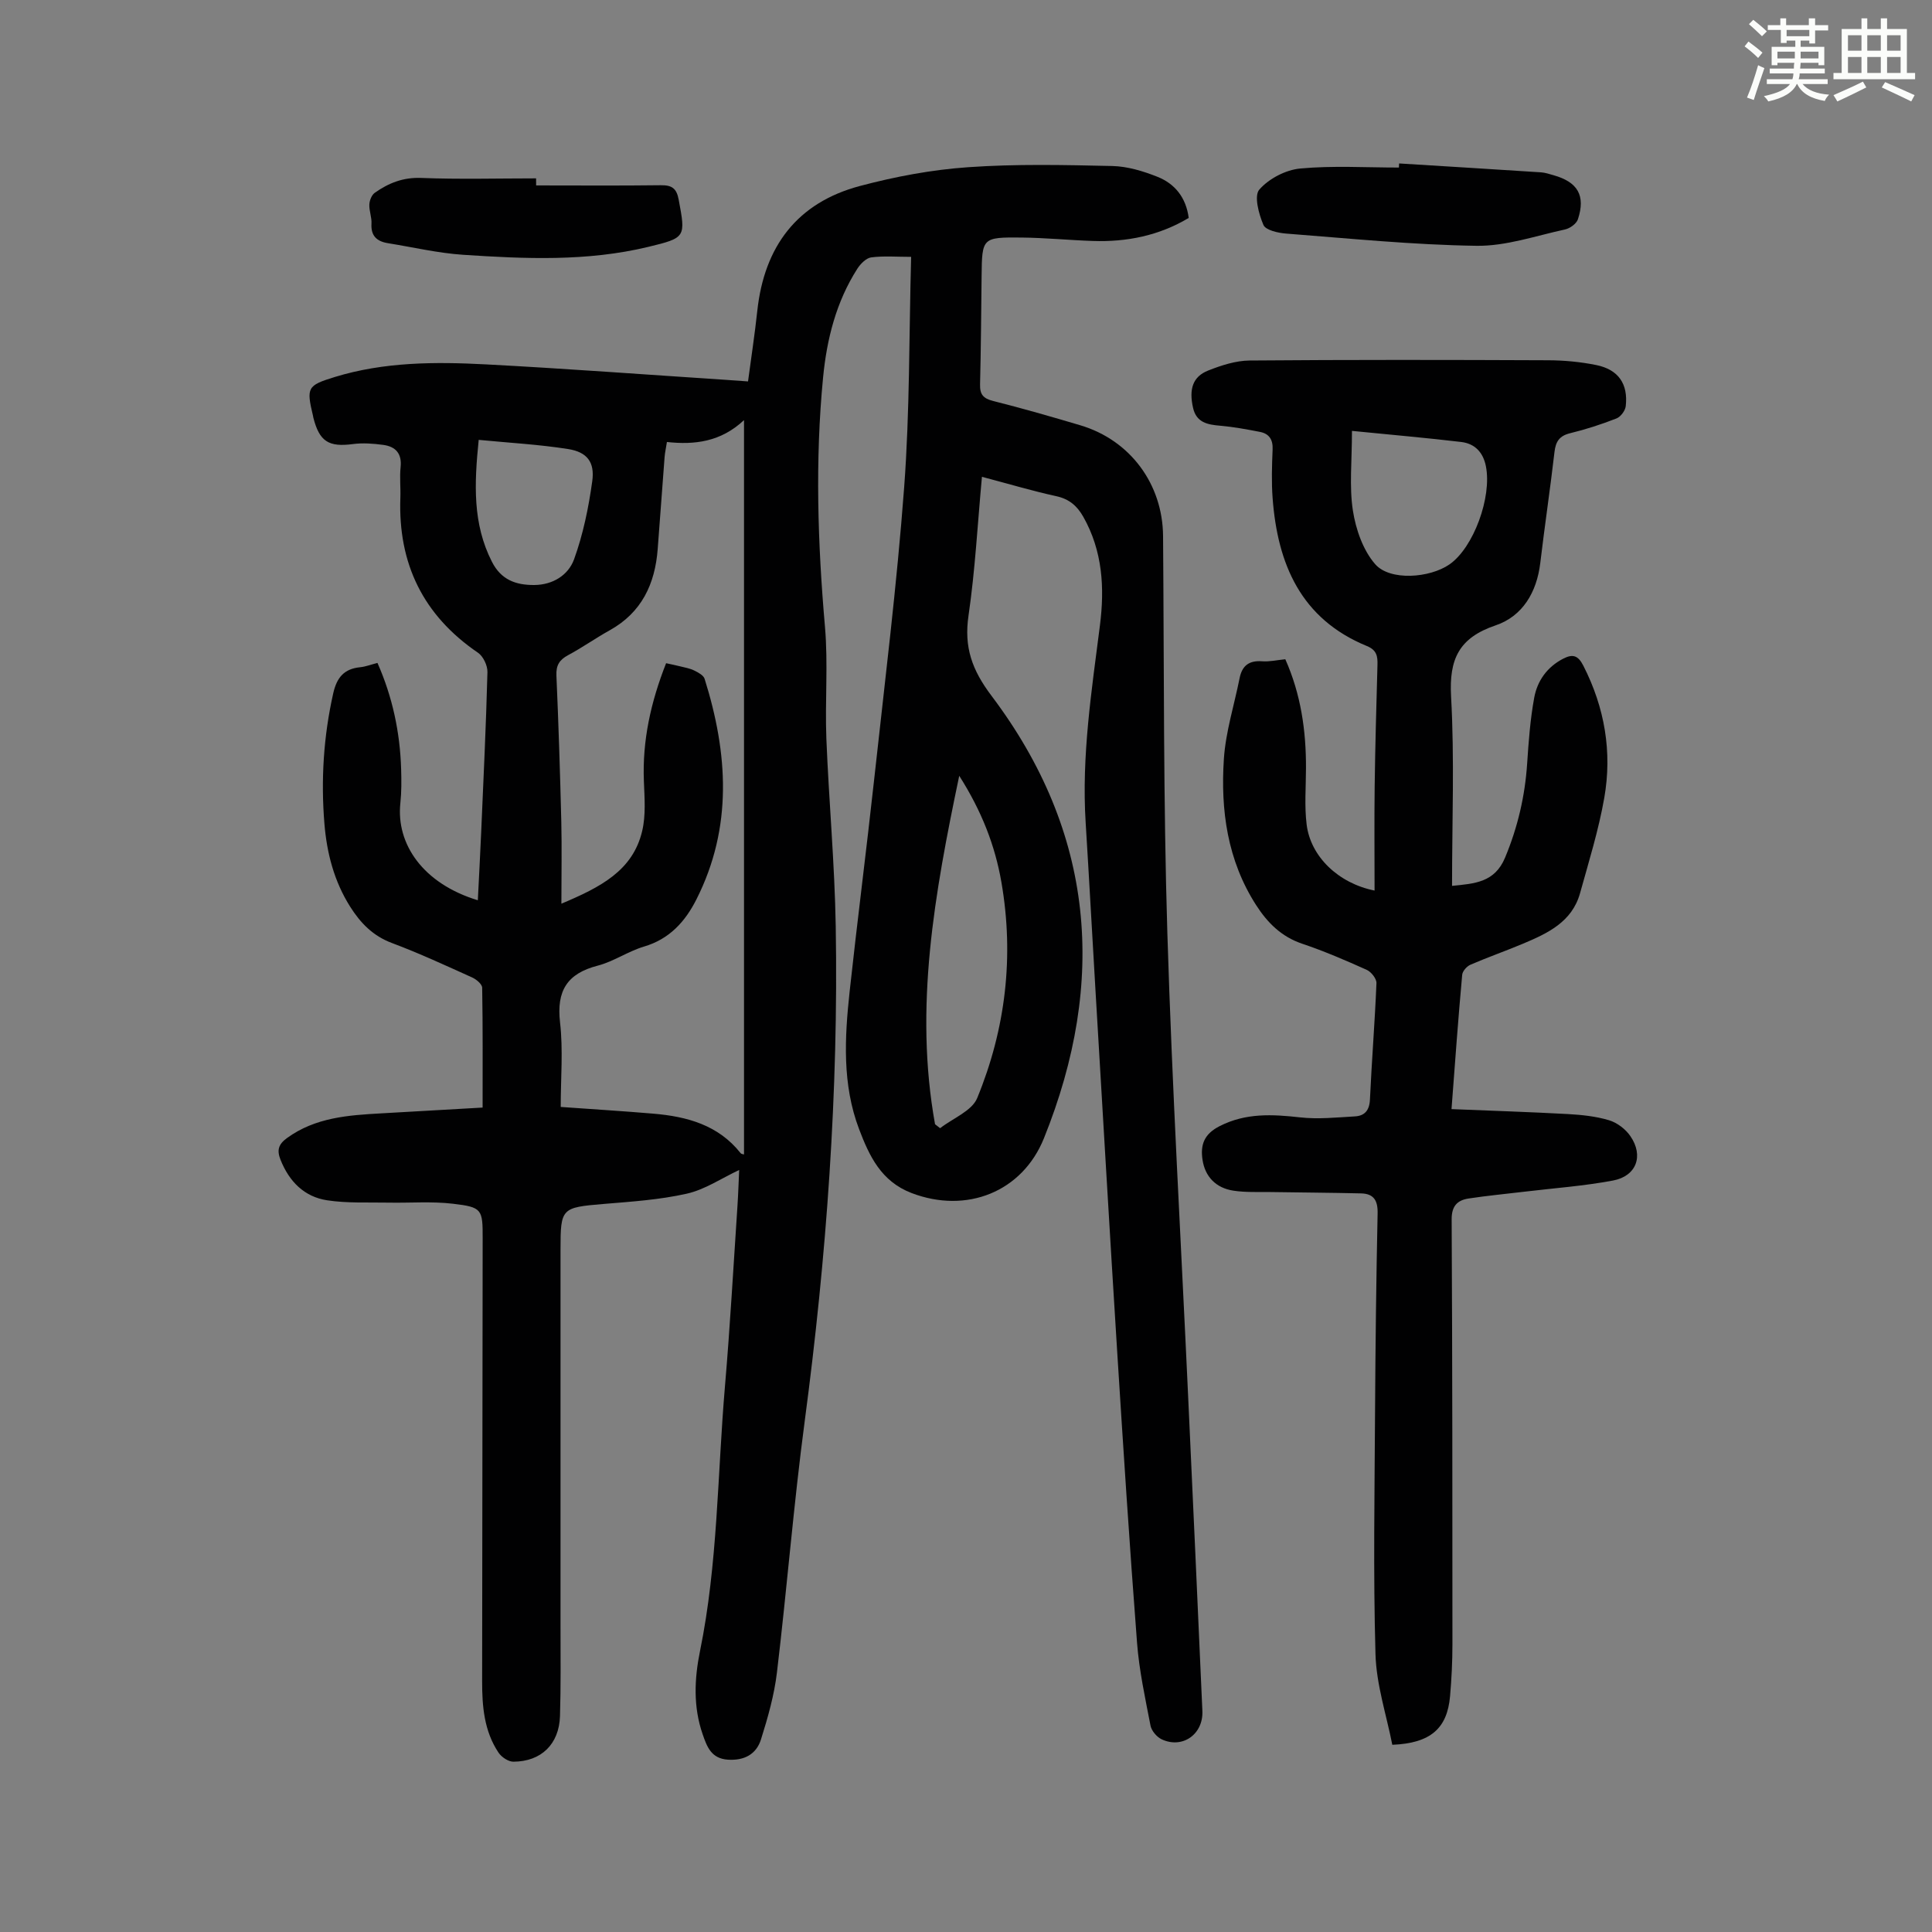
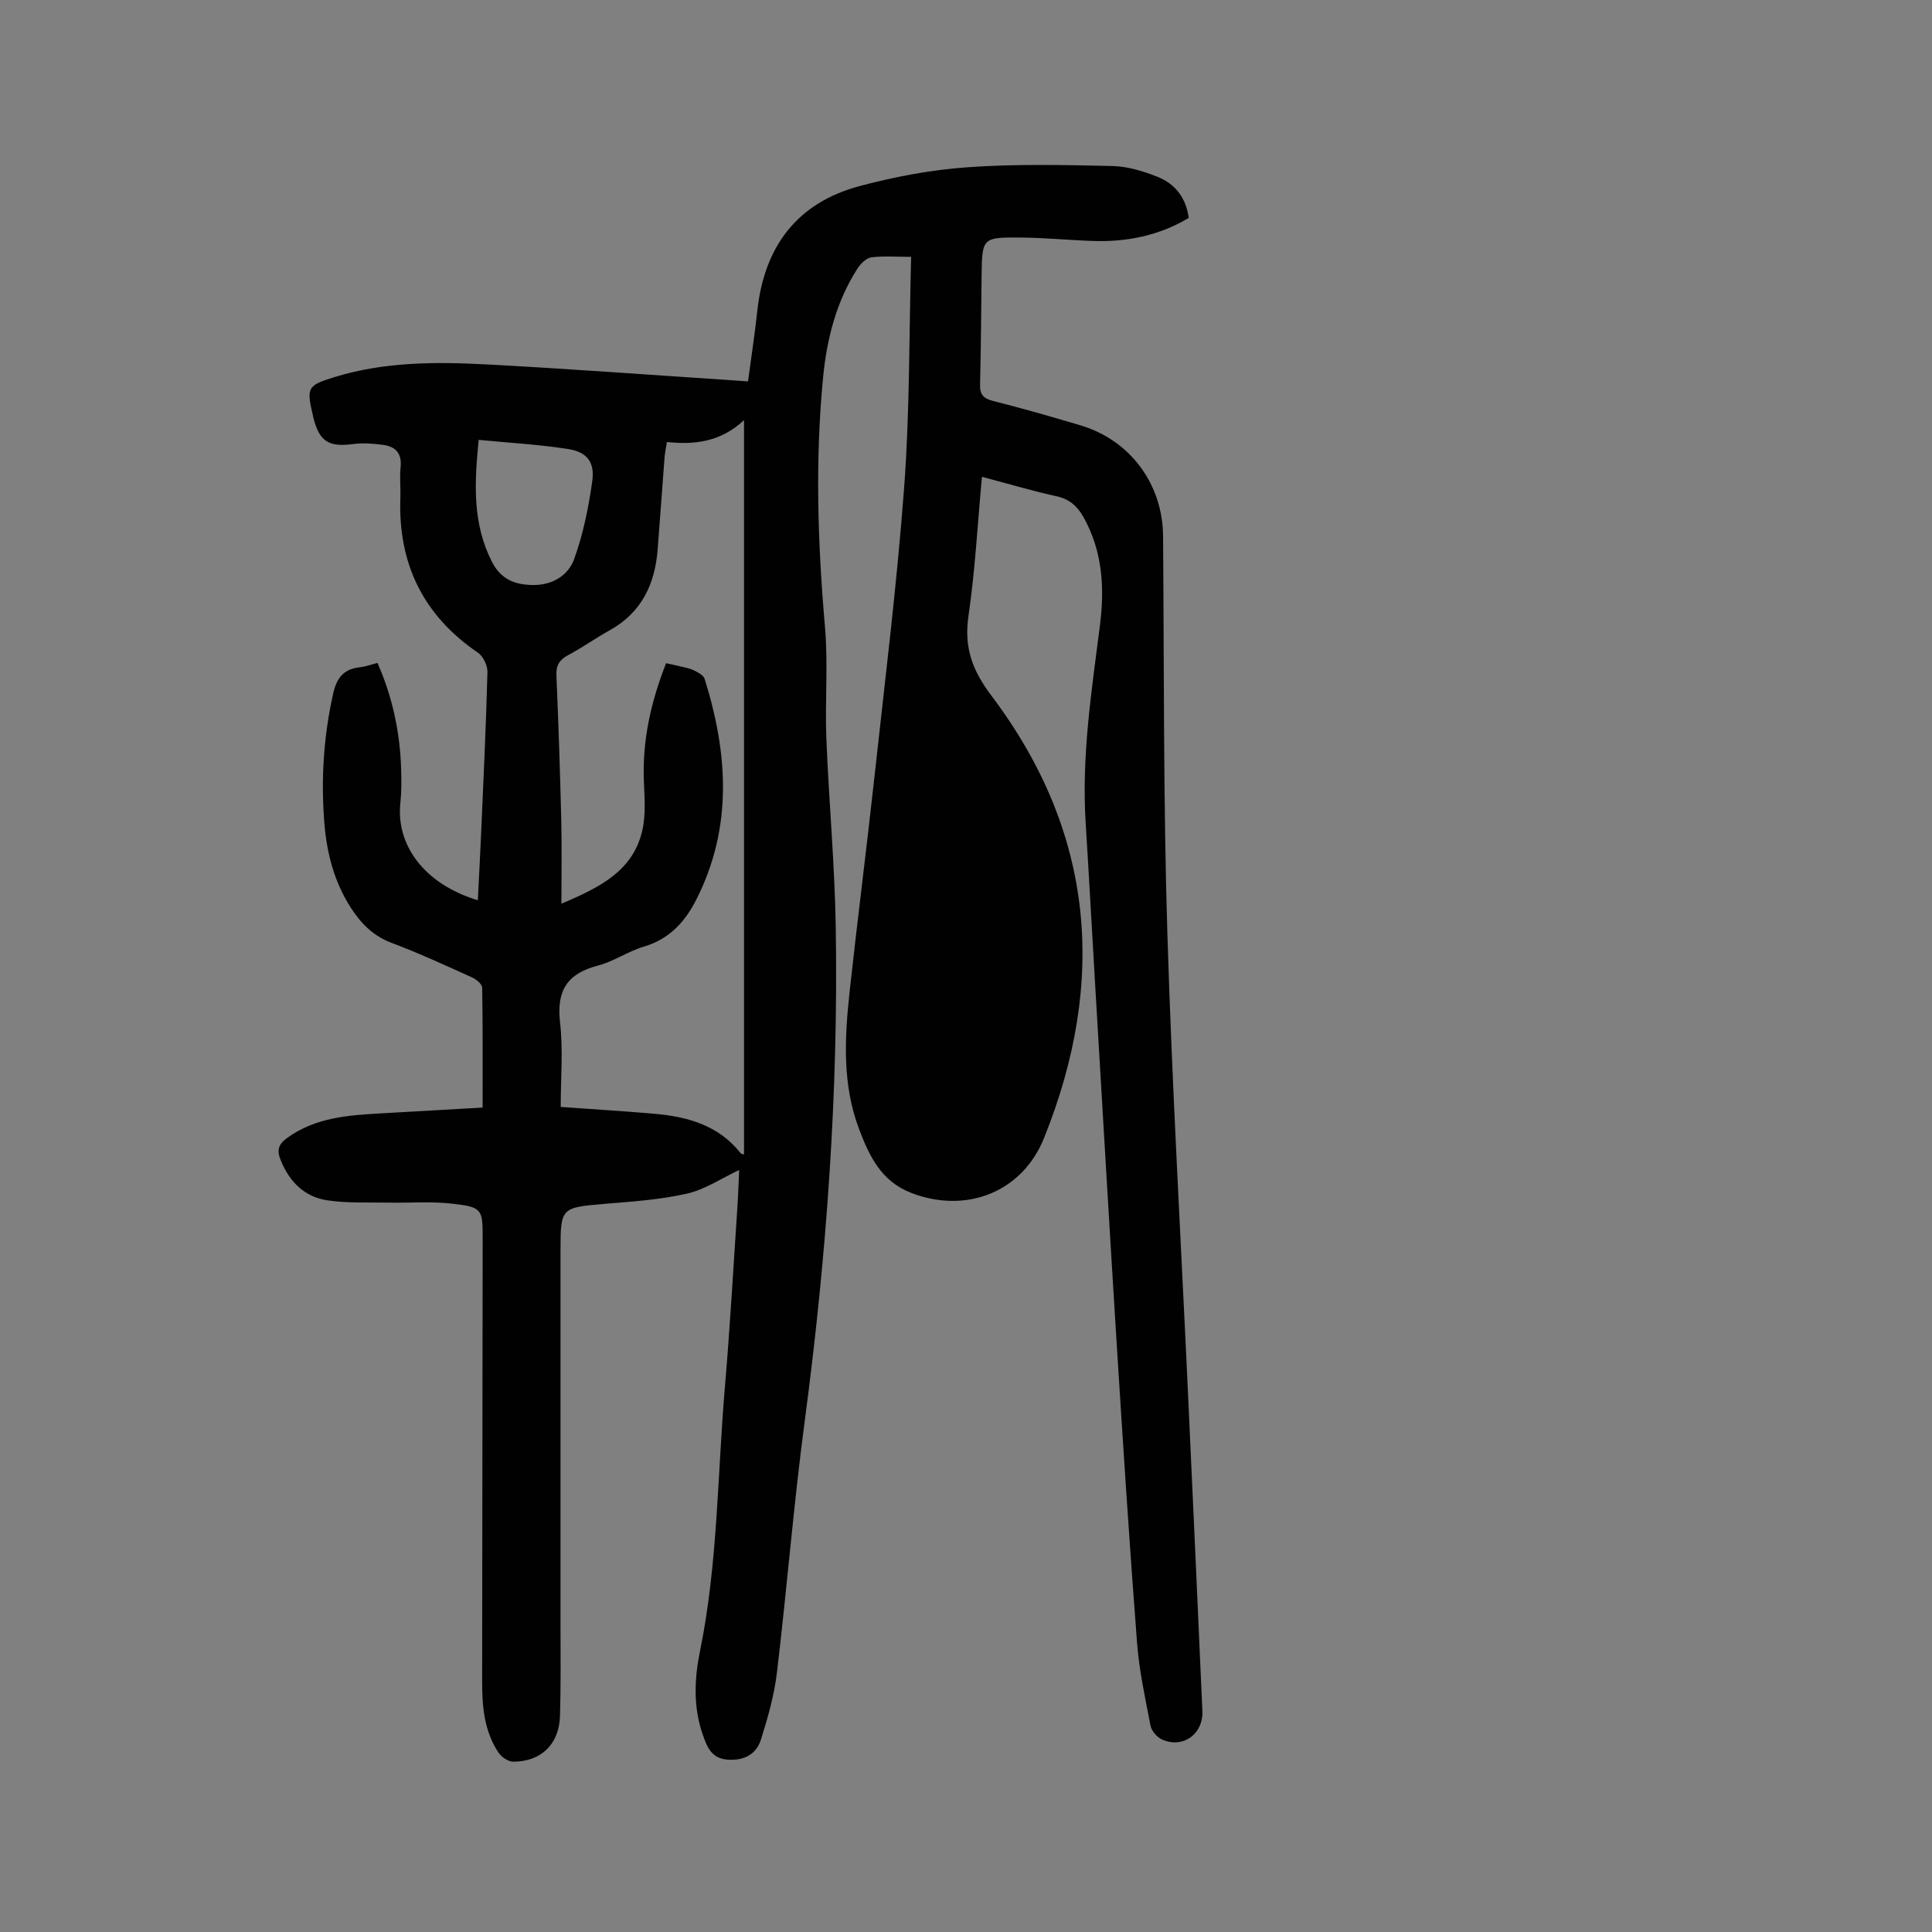
<svg xmlns="http://www.w3.org/2000/svg" enable-background="new 0 0 400 400" viewBox="0 0 400 400">
  <rect x="0" y="0" width="400" height="400" fill="#808080" stroke="none" />
-   <path d="m361.2 9.6.8-1c.9.7 1.9 1.4 2.9 2.3l-.9 1.1c-1-1-2-1.8-2.8-2.4zm.5 10.6c.9-2.1 1.6-4.3 2.3-6.7.4.2.8.4 1.3.6-.7 2.1-1.5 4.3-2.2 6.6zm.4-15.2.9-.9c1 .8 2 1.6 2.8 2.4l-1 1c-.9-.9-1.8-1.7-2.7-2.5zm12.5-1.2h1.2v1.4h2.7v1.1h-2.7v2.7h-1.2v-.6h-1.8v1.3h4.9v3.8h-1.2v-.5h-3.7c0 .4-.1.9-.1 1.2h5.1v1h-5.2c0 .5-.1.9-.2 1.2h6v1h-5.2c1.1 1.3 2.9 2 5.5 2.2-.4.4-.7.8-.9 1.3-2.9-.5-4.8-1.6-5.7-3.5h-.1c-.8 1.7-2.7 2.9-5.9 3.6-.2-.4-.6-.8-.9-1.1 2.8-.6 4.6-1.4 5.4-2.5h-4.8v-1h5.3c.1-.3.2-.7.2-1.2h-4.9v-1h5c0-.4 0-.8.1-1.2h-3.5v.5h-1.2v-3.8h4.9v-1.3h-1.8v.5h-1.2v-2.7h-2.7v-1h2.6v-1.4h1.2v1.4h4.7v-1.4zm-6.6 8.3h3.6c0-.4 0-.9 0-1.4h-3.6zm1.9-4.6h4.7v-1.3h-4.7zm6.6 3.2h-3.7v1.4h3.7z" fill="#fbfcfa" />
-   <path d="m385.3 3.8h1.3v2.2h2.8v-2.2h1.3v2.2h4.1v9.1h1.7v1.3h-16.9v-1.3h1.7v-9.1h4.1v-2.2zm.4 13.1.7 1.2c-1.8.9-3.8 1.9-6 2.9-.2-.4-.5-.8-.8-1.3 2.3-1 4.3-1.9 6.1-2.8zm-3.1-6.4h2.8v-3.2h-2.8zm0 4.6h2.8v-3.3h-2.8zm4-4.6h2.8v-3.2h-2.8zm0 4.6h2.8v-3.3h-2.8zm3.7 1.9c2.1.9 4.1 1.8 6.1 2.7l-.7 1.3c-2.2-1.1-4.2-2-6.1-2.9zm3.2-9.7h-2.8v3.2h2.8zm-2.8 7.8h2.8v-3.3h-2.8z" fill="#fbfcfa" />
  <g fill="#010102">
-     <path d="m203.3 98.72c-.91 9.84-1.41 19.35-2.78 28.74-.96 6.53.72 11.25 4.77 16.61 21.3 28.25 23.95 59.04 10.86 91.56-4.49 11.17-16.04 15.72-27.41 11.38-6.33-2.42-8.77-7.7-10.87-13.22-3.52-9.25-3-18.93-1.96-28.53 1.58-14.57 3.46-29.1 5.05-43.66 2.21-20.24 4.73-40.47 6.24-60.76 1.17-15.7 1-31.49 1.44-47.66-2.99 0-5.66-.23-8.27.11-1.05.14-2.22 1.34-2.87 2.35-4.38 6.85-6.32 14.56-7.09 22.51-1.67 17.2-1.11 34.4.39 51.61.67 7.67-.01 15.44.29 23.16.52 12.96 1.72 25.9 1.94 38.86.58 34.3-1.9 68.42-6.42 102.43-2.3 17.3-3.68 34.71-5.75 52.04-.56 4.7-1.88 9.35-3.31 13.89-.96 3.05-3.45 4.41-6.86 4.18-3.44-.23-4.32-2.68-5.21-5.25-1.98-5.69-1.72-11.5-.55-17.24 3.69-18.07 3.6-36.49 5.16-54.75 1.07-12.49 1.76-25.01 2.6-37.51.16-2.45.23-4.9.35-7.34-3.7 1.74-7.11 4.07-10.86 4.91-5.63 1.27-11.48 1.65-17.26 2.13-8.66.73-8.87.85-8.87 9.36v78.25c0 6.15.08 12.3-.11 18.44-.19 5.79-3.88 9.39-9.64 9.42-1.05.01-2.47-.95-3.09-1.88-2.99-4.47-3.4-9.62-3.39-14.81.03-30.56.07-61.12.11-91.69.01-5.99-.1-6.43-6.16-7.14-4.41-.52-8.91-.14-13.37-.23-4.23-.08-8.51.15-12.66-.48-4.75-.72-7.87-3.89-9.66-8.39-.79-1.98-.44-3.21 1.34-4.5 5.86-4.26 12.65-4.73 19.49-5.11 6.9-.39 13.79-.79 21.01-1.2 0-8.53.05-16.67-.09-24.81-.01-.73-1.2-1.73-2.06-2.12-5.5-2.48-10.99-5.03-16.63-7.14-3.94-1.47-6.52-4.16-8.65-7.53-3.31-5.24-4.82-11.07-5.32-17.14-.75-9.08-.19-18.08 1.82-27.02.74-3.28 2.24-5.08 5.59-5.41 1.1-.11 2.17-.53 3.57-.89 3.1 7 4.67 14.34 4.9 21.98.07 2.35.09 4.72-.16 7.05-.9 8.43 4.64 16.65 16.04 20.11.23-4.71.49-9.36.69-14.01.48-11.07 1.01-22.14 1.3-33.22.04-1.35-.87-3.28-1.96-4.02-11.34-7.73-16.55-18.43-16.07-32.04.08-2.12-.17-4.27.05-6.38.3-2.84-1.05-4.27-3.6-4.61-2.07-.28-4.22-.44-6.27-.17-5.01.66-6.94-.51-8.2-5.49-.03-.11-.04-.22-.06-.33-1.4-5.88-1.21-6.31 4.48-8.06 10.23-3.14 20.77-3.17 31.28-2.62 16.52.87 33.03 2.11 49.54 3.19 1.44.09 2.88.21 4.76.34.66-4.95 1.4-9.77 1.92-14.62 1.44-13.3 8.22-22.39 21.27-25.85 7.3-1.94 14.85-3.36 22.37-3.88 9.91-.7 19.9-.47 29.85-.25 3.15.07 6.41 1.06 9.37 2.24 3.59 1.43 5.91 4.28 6.46 8.51-6.14 3.67-12.82 5.01-19.87 4.77-4.92-.17-9.83-.66-14.75-.71-8.13-.08-8.17.06-8.26 7.93-.09 7.5-.13 15-.32 22.49-.05 2.05.64 2.89 2.68 3.41 6.07 1.53 12.09 3.26 18.08 5.04 10.37 3.09 17.04 12.2 17.13 22.92.22 27.42.05 54.86.89 82.26.98 32.1 2.85 64.18 4.32 96.27.99 21.58 1.99 43.16 2.93 64.74.21 4.84-4.14 7.89-8.44 5.86-1.01-.48-2.09-1.76-2.3-2.83-1.1-5.7-2.35-11.41-2.79-17.18-1.55-20.18-2.86-40.38-4.13-60.59-1.55-24.69-2.98-49.38-4.45-74.07-.7-11.73-1.33-23.47-2.06-35.19-.86-13.73 1.24-27.23 2.96-40.77.99-7.78.55-15.41-3.45-22.48-1.28-2.26-2.92-3.68-5.59-4.26-4.99-1.09-9.92-2.57-15.39-4.01zm-65.39 38.59c1.18.26 2.05.43 2.91.65.97.25 2 .41 2.89.85.83.41 1.94.99 2.17 1.73 4.84 15.41 5.86 30.72-1.69 45.66-2.33 4.62-5.58 8.22-10.86 9.78-3.3.98-6.27 3.09-9.59 3.95-6.34 1.64-8.54 5.22-7.79 11.74.66 5.71.14 11.55.14 17.51 6.69.48 12.93.86 19.17 1.39 6.97.59 13.46 2.34 18.08 8.18.15.19.51.2.7.27 0-50.49 0-100.89 0-152.04-4.81 4.52-10.24 5.15-15.96 4.53-.21 1.34-.41 2.2-.48 3.08-.49 6.36-.94 12.72-1.43 19.08-.55 7.23-3.31 13.14-9.93 16.82-2.93 1.63-5.68 3.58-8.63 5.16-1.8.97-2.5 2.1-2.41 4.21.44 10.06.76 20.13 1.01 30.2.13 5.44.02 10.88.02 17.04 8.06-3.4 14.77-6.81 16.72-15.02.79-3.29.49-6.89.36-10.34-.34-8.43 1.44-16.41 4.6-24.43zm55.68 95.45c.35.27.7.55 1.05.82 2.63-2.05 6.58-3.56 7.68-6.24 5.89-14.33 7.67-29.33 5.01-44.69-1.32-7.61-4.08-14.71-8.73-22.03-5.12 24.43-9.37 47.99-5.01 72.14zm-94.48-141.69c-.93 9.15-1.27 17.38 2.74 25.24 1.89 3.72 4.91 4.83 8.74 4.81 3.91-.02 7.08-2.08 8.26-5.31 1.88-5.18 3.01-10.71 3.77-16.18.55-3.96-1.07-6.04-5-6.66-6.01-.95-12.11-1.28-18.51-1.9z" />
-     <path d="m300.52 229.63c8.27.34 16.16.59 24.04 1.02 2.88.16 5.82.46 8.56 1.28 1.68.5 3.43 1.83 4.43 3.29 2.81 4.08 1.26 8.29-3.61 9.2-6.02 1.13-12.17 1.57-18.26 2.3-3.88.47-7.78.83-11.64 1.42-2.33.36-3.51 1.57-3.49 4.33.15 29.33.16 58.66.16 87.98 0 3.57-.18 7.16-.49 10.72-.58 6.68-4.03 9.75-11.96 10.07-1.2-6.14-3.3-12.42-3.48-18.75-.48-16.76-.18-33.55-.09-50.32.08-13.65.24-27.31.53-40.95.06-2.68-.8-4.07-3.41-4.14-6.24-.15-12.48-.18-18.72-.28-2.57-.04-5.17.1-7.69-.28-3.72-.55-5.9-2.97-6.42-6.33-.51-3.22.36-5.42 3.52-7.03 5.42-2.77 10.92-2.46 16.68-1.82 3.72.42 7.55.01 11.32-.2 2.01-.11 3.02-1.21 3.13-3.46.37-8.05 1.02-16.08 1.35-24.13.04-.91-1.08-2.33-2.01-2.75-4.38-1.97-8.81-3.88-13.36-5.41-4.31-1.45-7.19-4.34-9.54-7.99-5.96-9.27-7.38-19.65-6.68-30.27.37-5.61 2.14-11.13 3.25-16.7.51-2.59 1.94-3.72 4.65-3.52 1.53.12 3.1-.25 4.82-.42 3.23 7.26 4.31 14.8 4.28 22.56-.01 3.9-.34 7.86.14 11.7.83 6.59 6.55 12.13 14.06 13.63 0-7.29-.07-14.42.02-21.55.11-8.39.35-16.78.58-25.17.05-1.79-.14-3.06-2.18-3.9-13.67-5.6-18.51-16.96-19.53-30.64-.25-3.34-.14-6.72 0-10.07.09-2.04-.72-3.26-2.62-3.63-2.73-.53-5.47-1.04-8.24-1.28-2.63-.22-4.93-.66-5.61-3.7-.88-3.89-.06-6.47 3.14-7.73 2.71-1.07 5.69-2.04 8.56-2.07 20.6-.17 41.2-.14 61.8-.05 3.33.01 6.72.33 9.98.99 4.58.93 6.63 3.91 6.1 8.53-.11.93-1.06 2.2-1.93 2.53-3.12 1.22-6.32 2.26-9.57 3.05-2.23.54-3 1.72-3.25 3.89-.89 7.67-2.03 15.3-2.94 22.96-.72 6.08-3.67 11.05-9.26 12.94-7.59 2.57-9.64 6.99-9.21 14.72.72 12.93.2 25.93.2 39.21 4.68-.47 8.83-.69 10.98-5.85 2.62-6.29 4.12-12.71 4.57-19.47.3-4.56.64-9.15 1.46-13.63.64-3.49 2.65-6.35 5.99-8.08 1.99-1.03 3.09-.7 4.18 1.44 4.43 8.68 6 17.86 4.34 27.36-1.17 6.67-3.2 13.2-5.02 19.75-1.66 5.96-6.72 8.31-11.83 10.46-3.6 1.51-7.29 2.8-10.87 4.35-.75.33-1.64 1.33-1.7 2.09-.82 9-1.47 18.01-2.21 27.8zm-20.61-140.42c0 6.3-.58 11.5.19 16.48.6 3.9 2.1 8.23 4.62 11.12 3.07 3.51 11.3 2.87 15.38.04 4.99-3.46 8.81-13.93 7.54-20.32-.58-2.92-2.32-4.68-5.09-5.02-7.14-.85-14.31-1.47-22.64-2.3z" />
-     <path d="m289.67 33.84c9.8.61 19.59 1.2 29.38 1.84.88.06 1.75.36 2.6.6 5.01 1.41 6.66 4.21 5.04 9.12-.3.92-1.65 1.89-2.68 2.11-6.08 1.32-12.23 3.47-18.33 3.38-13.15-.19-26.28-1.52-39.4-2.53-1.67-.13-4.24-.7-4.7-1.79-.97-2.26-1.98-6.03-.85-7.32 1.97-2.26 5.45-4.08 8.46-4.36 6.76-.63 13.62-.2 20.44-.2.01-.29.02-.57.04-.85z" />
-     <path d="m111 38.39c8.6 0 17.2.07 25.8-.04 2.3-.03 3.28.62 3.72 3.01 1.44 7.72 1.51 7.87-6.29 9.75-12.67 3.06-25.54 2.49-38.37 1.64-5.21-.35-10.36-1.57-15.54-2.4-2.29-.37-3.56-1.5-3.41-4.04.08-1.31-.5-2.66-.44-3.98.04-.84.48-1.96 1.12-2.41 2.85-2.02 5.87-3.23 9.62-3.08 7.92.31 15.85.09 23.78.09.01.49.01.97.01 1.46z" />
+     <path d="m203.3 98.72c-.91 9.84-1.41 19.35-2.78 28.74-.96 6.53.72 11.25 4.77 16.61 21.3 28.25 23.95 59.04 10.86 91.56-4.49 11.17-16.04 15.72-27.41 11.38-6.33-2.42-8.77-7.7-10.87-13.22-3.52-9.25-3-18.93-1.96-28.53 1.58-14.57 3.46-29.1 5.05-43.66 2.21-20.24 4.73-40.47 6.24-60.76 1.17-15.7 1-31.49 1.44-47.66-2.99 0-5.66-.23-8.27.11-1.05.14-2.22 1.34-2.87 2.35-4.38 6.85-6.32 14.56-7.09 22.51-1.67 17.2-1.11 34.4.39 51.61.67 7.67-.01 15.44.29 23.16.52 12.96 1.72 25.9 1.94 38.86.58 34.3-1.9 68.42-6.42 102.43-2.3 17.3-3.68 34.71-5.75 52.04-.56 4.7-1.88 9.35-3.31 13.89-.96 3.05-3.45 4.41-6.86 4.18-3.44-.23-4.32-2.68-5.21-5.25-1.98-5.69-1.72-11.5-.55-17.24 3.69-18.07 3.6-36.49 5.16-54.75 1.07-12.49 1.76-25.01 2.6-37.51.16-2.45.23-4.9.35-7.34-3.7 1.74-7.11 4.07-10.86 4.91-5.63 1.27-11.48 1.65-17.26 2.13-8.66.73-8.87.85-8.87 9.36v78.25c0 6.15.08 12.3-.11 18.44-.19 5.79-3.88 9.39-9.64 9.42-1.05.01-2.47-.95-3.09-1.88-2.99-4.47-3.4-9.62-3.39-14.81.03-30.56.07-61.12.11-91.69.01-5.99-.1-6.43-6.16-7.14-4.41-.52-8.91-.14-13.37-.23-4.23-.08-8.51.15-12.66-.48-4.75-.72-7.87-3.89-9.66-8.39-.79-1.98-.44-3.21 1.34-4.5 5.86-4.26 12.65-4.73 19.49-5.11 6.9-.39 13.79-.79 21.01-1.2 0-8.53.05-16.67-.09-24.81-.01-.73-1.2-1.73-2.06-2.12-5.5-2.48-10.99-5.03-16.63-7.14-3.94-1.47-6.52-4.16-8.65-7.53-3.31-5.24-4.82-11.07-5.32-17.14-.75-9.08-.19-18.08 1.82-27.02.74-3.28 2.24-5.08 5.59-5.41 1.1-.11 2.17-.53 3.57-.89 3.1 7 4.67 14.34 4.9 21.98.07 2.35.09 4.72-.16 7.05-.9 8.43 4.64 16.65 16.04 20.11.23-4.71.49-9.36.69-14.01.48-11.07 1.01-22.14 1.3-33.22.04-1.35-.87-3.28-1.96-4.02-11.34-7.73-16.55-18.43-16.07-32.04.08-2.12-.17-4.27.05-6.38.3-2.84-1.05-4.27-3.6-4.61-2.07-.28-4.22-.44-6.27-.17-5.01.66-6.94-.51-8.2-5.49-.03-.11-.04-.22-.06-.33-1.4-5.88-1.21-6.31 4.48-8.06 10.23-3.14 20.77-3.17 31.28-2.62 16.52.87 33.03 2.11 49.54 3.19 1.44.09 2.88.21 4.76.34.66-4.95 1.4-9.77 1.92-14.62 1.44-13.3 8.22-22.39 21.27-25.85 7.3-1.94 14.85-3.36 22.37-3.88 9.91-.7 19.9-.47 29.85-.25 3.15.07 6.41 1.06 9.37 2.24 3.59 1.43 5.91 4.28 6.46 8.51-6.14 3.67-12.82 5.01-19.87 4.77-4.92-.17-9.83-.66-14.75-.71-8.13-.08-8.17.06-8.26 7.93-.09 7.5-.13 15-.32 22.49-.05 2.05.64 2.89 2.68 3.41 6.07 1.53 12.09 3.26 18.08 5.04 10.37 3.09 17.04 12.2 17.13 22.92.22 27.42.05 54.86.89 82.26.98 32.1 2.85 64.18 4.32 96.27.99 21.58 1.99 43.16 2.93 64.74.21 4.84-4.14 7.89-8.44 5.86-1.01-.48-2.09-1.76-2.3-2.83-1.1-5.7-2.35-11.41-2.79-17.18-1.55-20.18-2.86-40.38-4.13-60.59-1.55-24.69-2.98-49.38-4.45-74.07-.7-11.73-1.33-23.47-2.06-35.19-.86-13.73 1.24-27.23 2.96-40.77.99-7.78.55-15.41-3.45-22.48-1.28-2.26-2.92-3.68-5.59-4.26-4.99-1.09-9.92-2.57-15.39-4.01zm-65.39 38.59c1.18.26 2.05.43 2.91.65.97.25 2 .41 2.89.85.83.41 1.94.99 2.17 1.73 4.84 15.41 5.86 30.72-1.69 45.66-2.33 4.62-5.58 8.22-10.86 9.78-3.3.98-6.27 3.09-9.59 3.95-6.34 1.64-8.54 5.22-7.79 11.74.66 5.71.14 11.55.14 17.51 6.69.48 12.93.86 19.17 1.39 6.97.59 13.46 2.34 18.08 8.18.15.19.51.2.7.27 0-50.49 0-100.89 0-152.04-4.81 4.52-10.24 5.15-15.96 4.53-.21 1.34-.41 2.2-.48 3.08-.49 6.36-.94 12.72-1.43 19.08-.55 7.23-3.31 13.14-9.93 16.82-2.93 1.63-5.68 3.58-8.63 5.16-1.8.97-2.5 2.1-2.41 4.21.44 10.06.76 20.13 1.01 30.2.13 5.44.02 10.88.02 17.04 8.06-3.4 14.77-6.81 16.72-15.02.79-3.29.49-6.89.36-10.34-.34-8.43 1.44-16.41 4.6-24.43zm55.68 95.45zm-94.48-141.69c-.93 9.15-1.27 17.38 2.74 25.24 1.89 3.72 4.91 4.83 8.74 4.81 3.91-.02 7.08-2.08 8.26-5.31 1.88-5.18 3.01-10.71 3.77-16.18.55-3.96-1.07-6.04-5-6.66-6.01-.95-12.11-1.28-18.51-1.9z" />
  </g>
</svg>